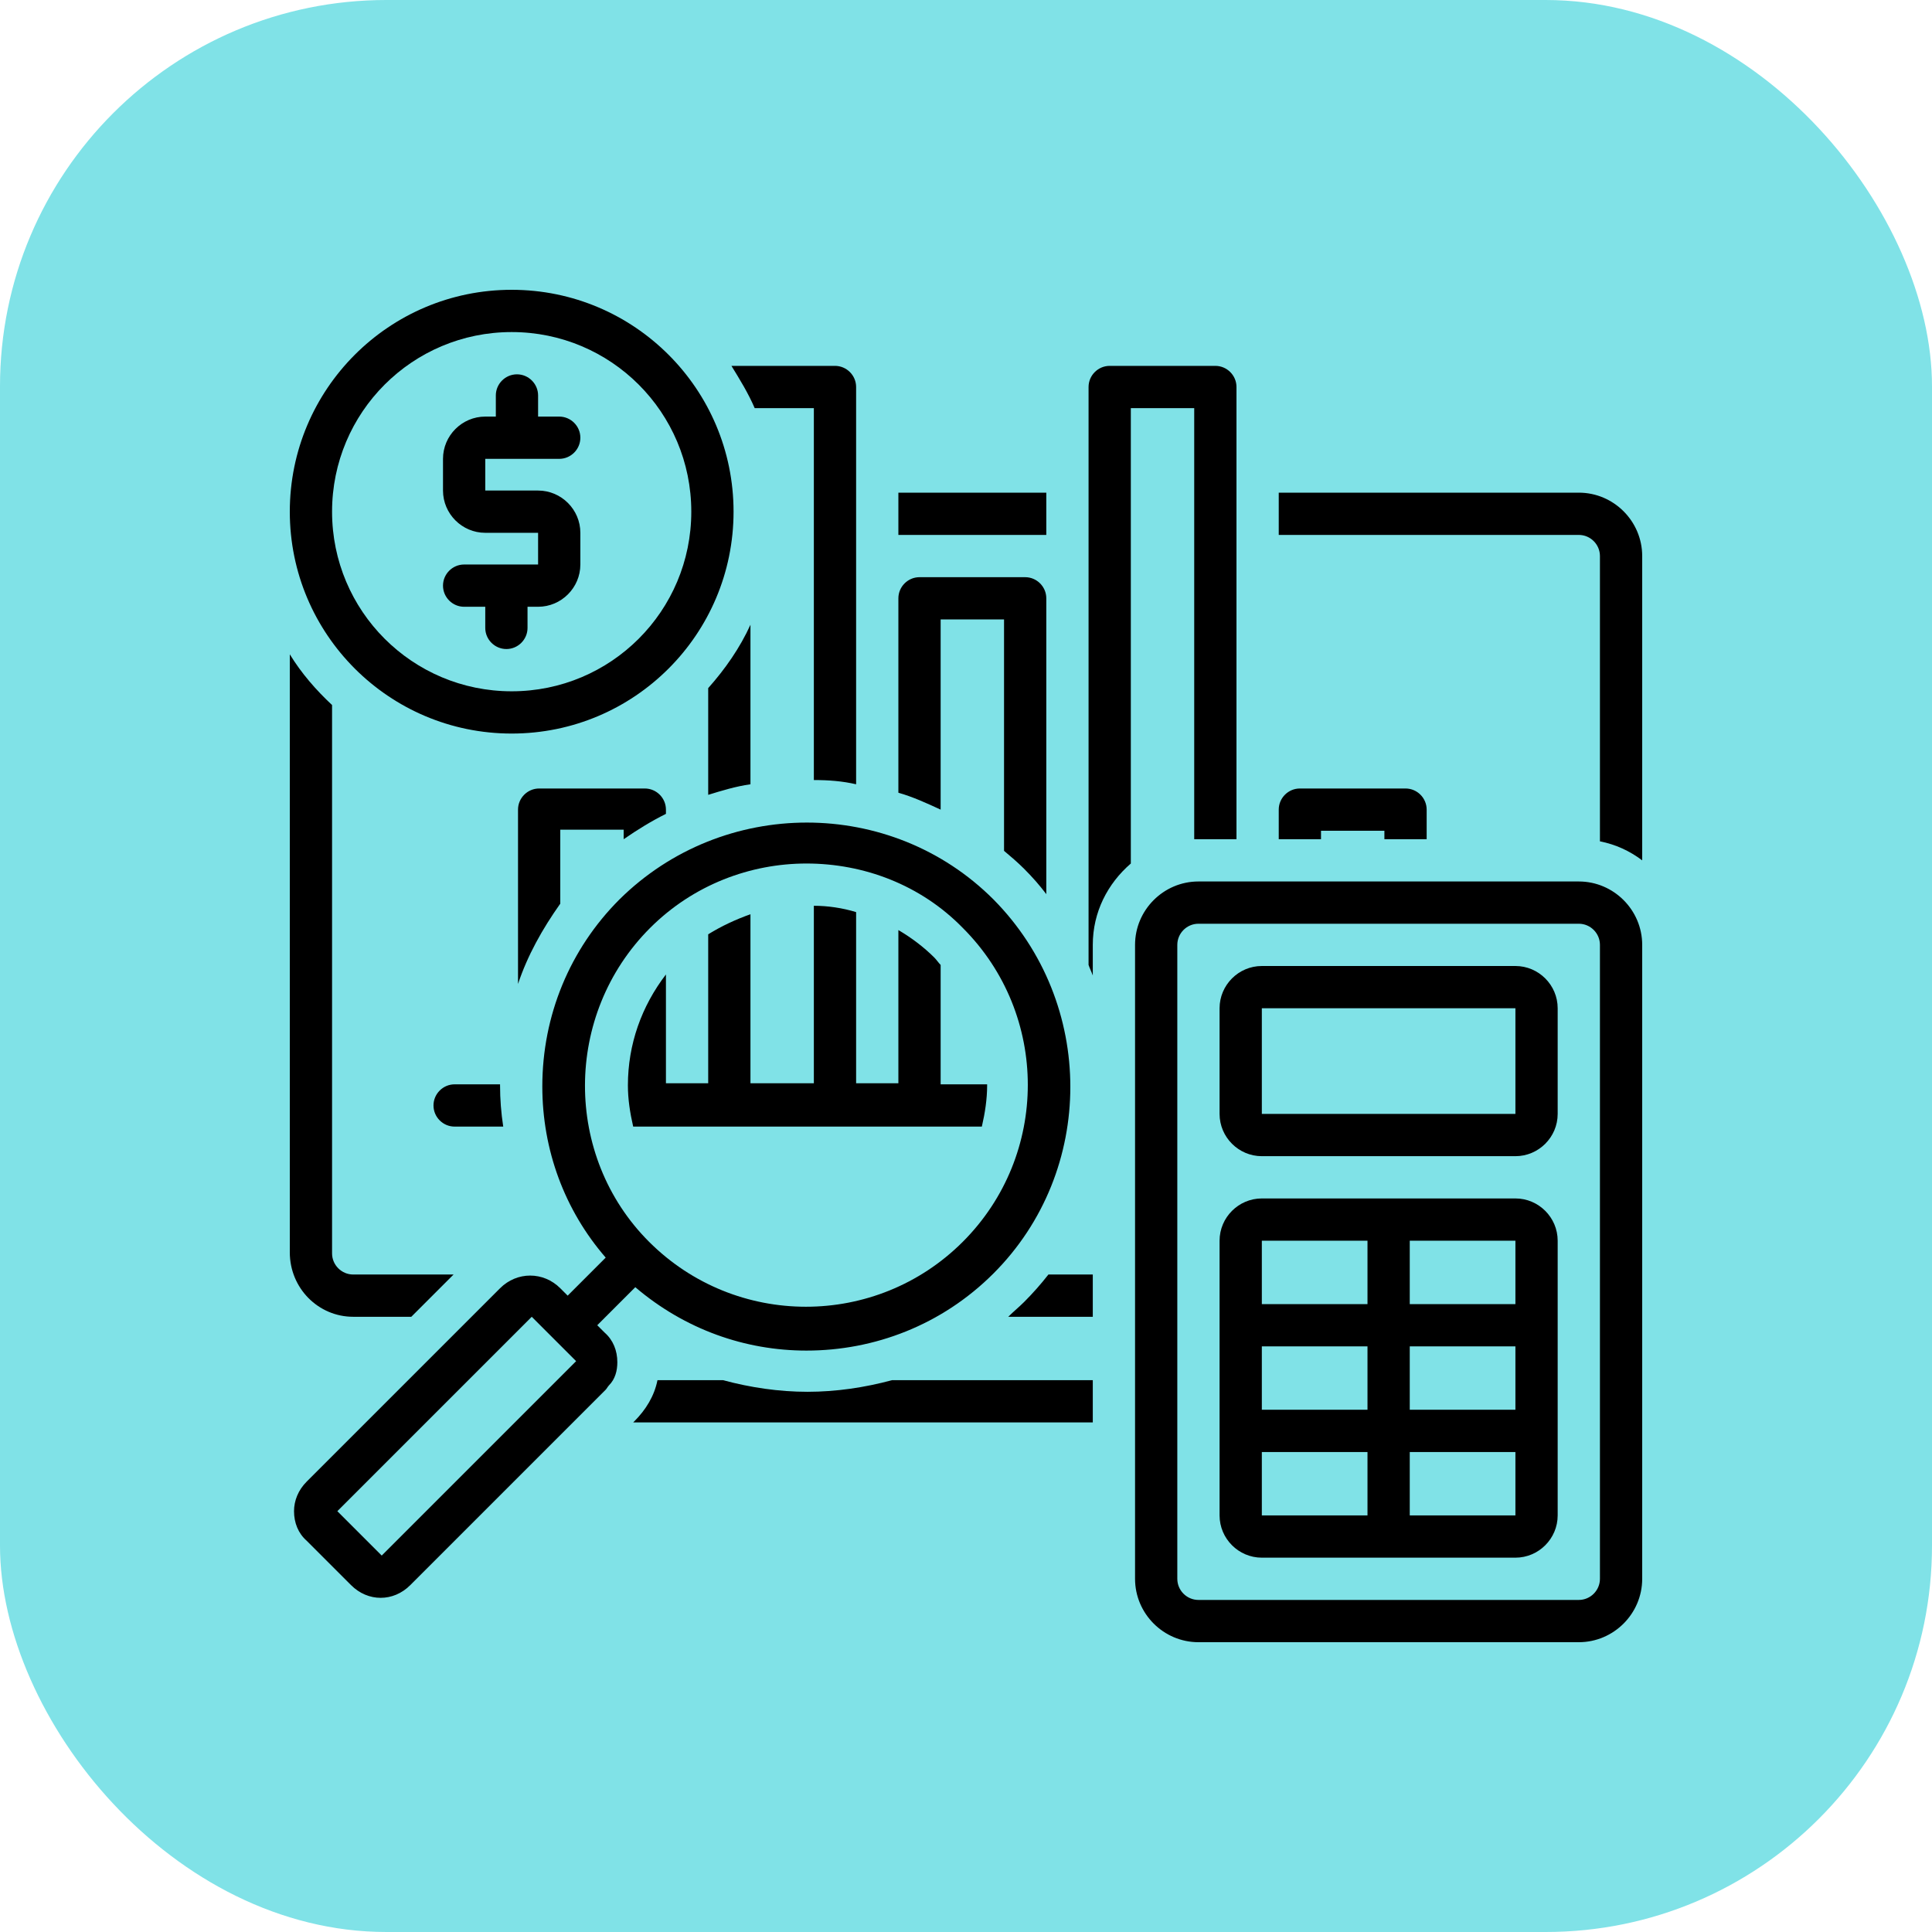
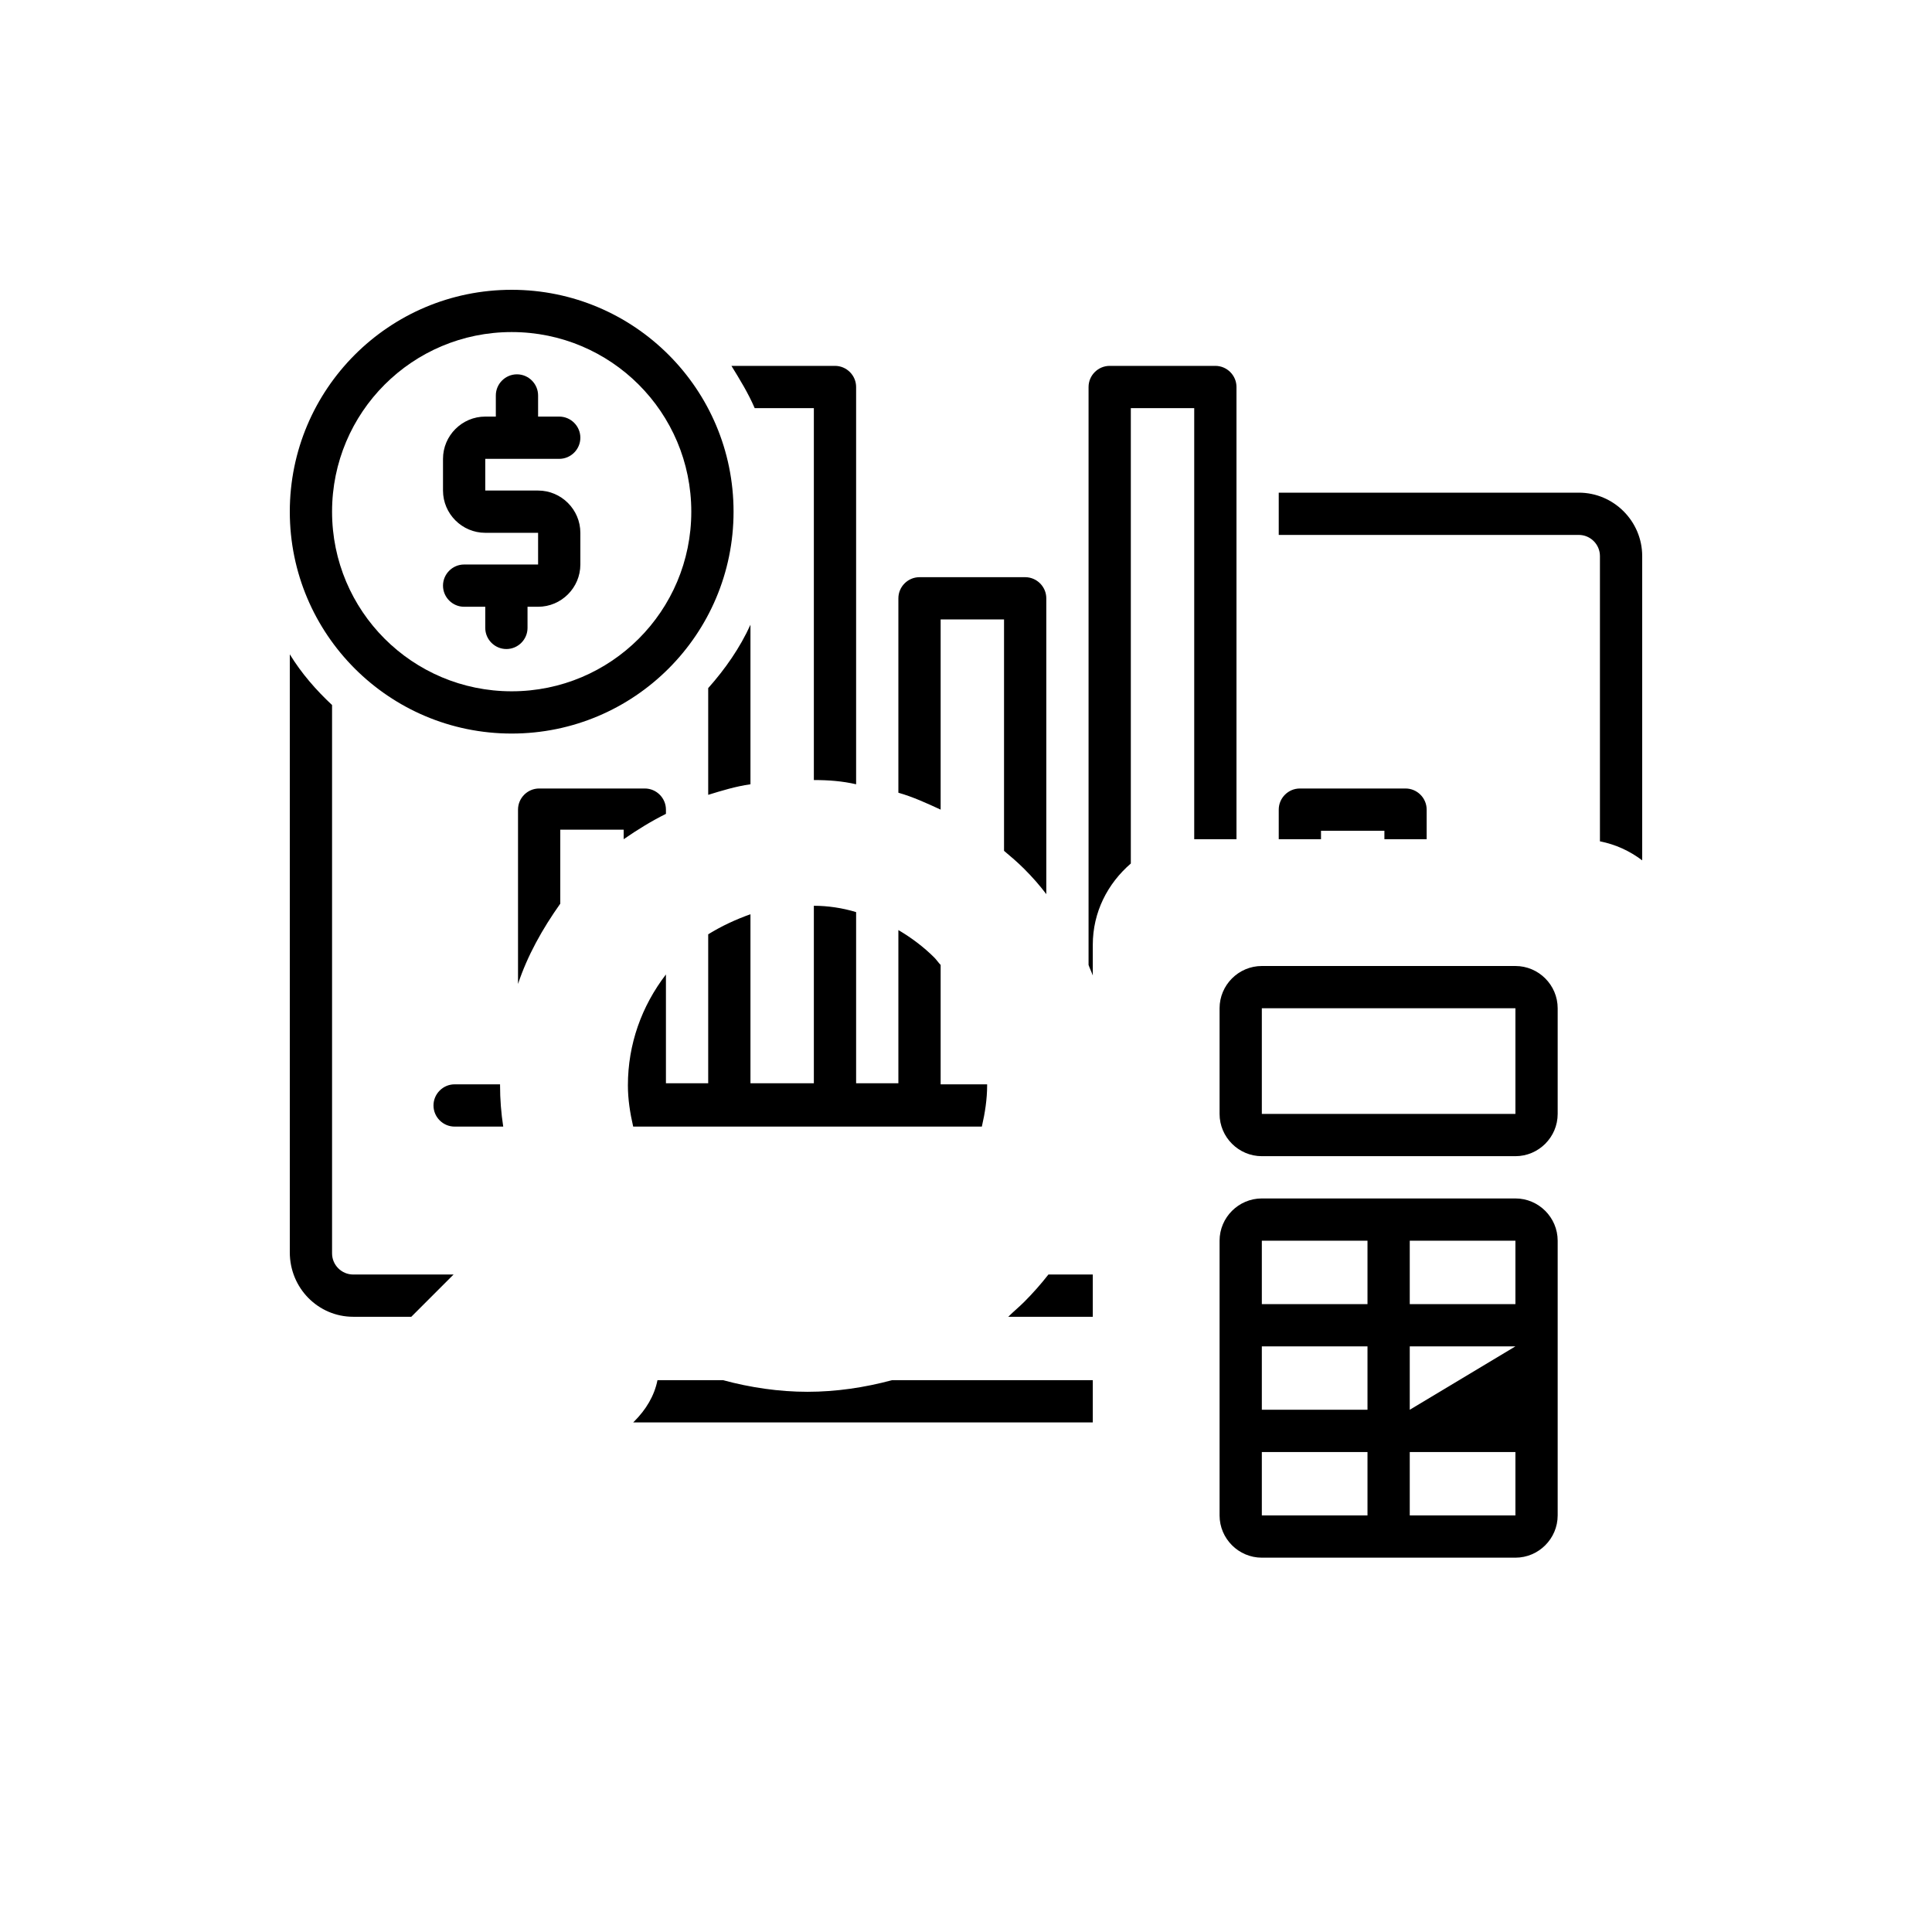
<svg xmlns="http://www.w3.org/2000/svg" width="512" height="512" x="0" y="0" viewBox="0 0 128 128" style="enable-background:new 0 0 512 512" xml:space="preserve" class="">
-   <rect width="128" height="128" rx="25.6" ry="25.6" fill="#80e2e7" />
  <g transform="matrix(0.7,0,0,0.7,19.2,19.2)">
-     <path d="M57.6 19.2h14v4h-14zM31 101.5c0-1.1-.4-2.1-1.2-2.8l-.7-.7 3.6-3.6c4.7 4 10.4 6 16.2 6 6.4 0 12.8-2.4 17.7-7.3 9.7-9.7 9.7-25.6 0-35.4-9.7-9.7-25.6-9.7-35.4 0-4.7 4.7-7.3 11-7.3 17.7 0 6 2.1 11.7 6 16.2l-3.6 3.6-.7-.7c-1.6-1.6-4.1-1.6-5.7 0L1.6 112.8c-.8.8-1.2 1.8-1.2 2.8 0 1.1.4 2.1 1.2 2.8l4.2 4.2c.8.8 1.8 1.2 2.8 1.2s2-.4 2.8-1.2l18.4-18.4.1-.1c.1-.1.2-.3.3-.4.6-.6.8-1.4.8-2.2zm3.1-41.1c4.1-4.1 9.5-6.1 14.8-6.1 5.4 0 10.8 2 14.8 6.1 8.2 8.2 8.2 21.5 0 29.7s-21.5 8.2-29.7 0c-8.1-8.1-8.1-21.5.1-29.7zM8.7 119.8l-4.2-4.2 18.4-18.4 4.2 4.2zM122 56H86c-3.3 0-6 2.7-6 6v60c0 3.3 2.7 6 6 6h36c3.3 0 6-2.7 6-6V62c0-3.3-2.7-6-6-6zm2 66c0 1.1-.9 2-2 2H86c-1.1 0-2-.9-2-2V62c0-1.1.9-2 2-2h36c1.1 0 2 .9 2 2z" fill="#000000" opacity="1" data-original="#000000" />
-     <path d="M116 64H92c-2.2 0-4 1.8-4 4v10c0 2.2 1.8 4 4 4h24c2.2 0 4-1.8 4-4V68c0-2.2-1.8-4-4-4zm0 14H92V68h24zM116 86H92c-2.2 0-4 1.8-4 4v26c0 2.2 1.8 4 4 4h24c2.2 0 4-1.8 4-4V90c0-2.2-1.8-4-4-4zm0 10h-10v-6h10zm-14 4v6H92v-6zm4 6v-6h10v6zm-4-16v6H92v-6zm-10 20h10v6H92zm14 6v-6h10v6zM21 42c11.6 0 21-9.4 21-21S32.6 0 21 0 0 9.4 0 21s9.4 21 21 21zm0-38c9.4 0 17 7.6 17 17s-7.6 17-17 17S4 30.4 4 21 11.6 4 21 4z" fill="#000000" opacity="1" data-original="#000000" />
+     <path d="M116 64H92c-2.2 0-4 1.8-4 4v10c0 2.2 1.8 4 4 4h24c2.2 0 4-1.8 4-4V68c0-2.2-1.8-4-4-4zm0 14H92V68h24zM116 86H92c-2.2 0-4 1.8-4 4v26c0 2.2 1.8 4 4 4h24c2.2 0 4-1.8 4-4V90c0-2.2-1.8-4-4-4zm0 10h-10v-6h10zm-14 4v6H92v-6zm4 6v-6h10zm-4-16v6H92v-6zm-10 20h10v6H92zm14 6v-6h10v6zM21 42c11.6 0 21-9.4 21-21S32.6 0 21 0 0 9.4 0 21s9.4 21 21 21zm0-38c9.4 0 17 7.6 17 17s-7.6 17-17 17S4 30.4 4 21 11.6 4 21 4z" fill="#000000" opacity="1" data-original="#000000" />
    <path d="M16.5 26c-1.1 0-2 .9-2 2s.9 2 2 2h2v2c0 1.1.9 2 2 2s2-.9 2-2v-2h1c2.2 0 4-1.8 4-4v-3c0-2.2-1.8-4-4-4h-5v-3h7c1.1 0 2-.9 2-2s-.9-2-2-2h-2v-2c0-1.1-.9-2-2-2s-2 .9-2 2v2h-1c-2.2 0-4 1.8-4 4v3c0 2.2 1.8 4 4 4h5v3zM97.6 51.2h6v.8h4v-2.8c0-1.1-.9-2-2-2h-10c-1.1 0-2 .9-2 2V52h4zM49 104.3c-2.7 0-5.4-.4-8-1.1h-6.2c-.3 1.5-1.1 2.8-2.2 3.9l-.1.1H76v-4H57c-2.6.7-5.3 1.1-8 1.1zM6 97.2h5.5l4-4H6c-1.1 0-2-.9-2-2V39.3c-1.5-1.4-2.9-3-4-4.8v56.6c0 3.4 2.7 6.1 6 6.1zM122 19.2H93.6v4H122c1.1 0 2 .9 2 2v27c1.5.3 2.8.9 4 1.8V25.2c0-3.3-2.7-6-6-6zM69.5 95.8c-.5.5-1 .9-1.5 1.4h8v-4h-4.2c-.7.9-1.5 1.8-2.3 2.6zM51.6 79.2h13.9c.3-1.3.5-2.6.5-3.9v-.1h-4.4V63.9c-.2-.2-.4-.5-.6-.7-1-1-2.2-1.9-3.4-2.6v14.5h-4V58.9c-1.3-.4-2.7-.6-4-.6v16.8h-6v-16c-1.4.5-2.7 1.1-4 1.9v14.1h-4V64.8c-2.3 3-3.6 6.6-3.6 10.5 0 1.3.2 2.6.5 3.9h9.2zM35.6 49.6v-.4c0-1.1-.9-2-2-2h-10c-1.1 0-2 .9-2 2v16.5c.9-2.7 2.3-5.2 4-7.6v-7h6v.9c1.3-.9 2.6-1.7 4-2.4zM15.6 75.2c-1.1 0-2 .9-2 2s.9 2 2 2h4.6c-.2-1.3-.3-2.6-.3-3.9v-.1zM39.6 47.8c1.3-.4 2.6-.8 4-1V31.7c-1 2.2-2.4 4.2-4 6zM49.6 11.2v35.2c1.4 0 2.7.1 4 .4V9.2c0-1.1-.9-2-2-2h-9.8c.8 1.3 1.6 2.6 2.2 4zM61.6 31.2h6v21.9c.6.5 1.3 1.1 1.9 1.7.8.8 1.5 1.6 2.1 2.4v-28c0-1.1-.9-2-2-2h-10c-1.1 0-2 .9-2 2v18.4c1.4.4 2.7 1 4 1.6zM85.6 52h4V9.2c0-1.1-.9-2-2-2h-10c-1.1 0-2 .9-2 2v54.7c.1.3.3.7.4 1V62c0-3.1 1.4-5.8 3.6-7.7V11.2h6z" fill="#000000" opacity="1" data-original="#000000" />
  </g>
</svg>